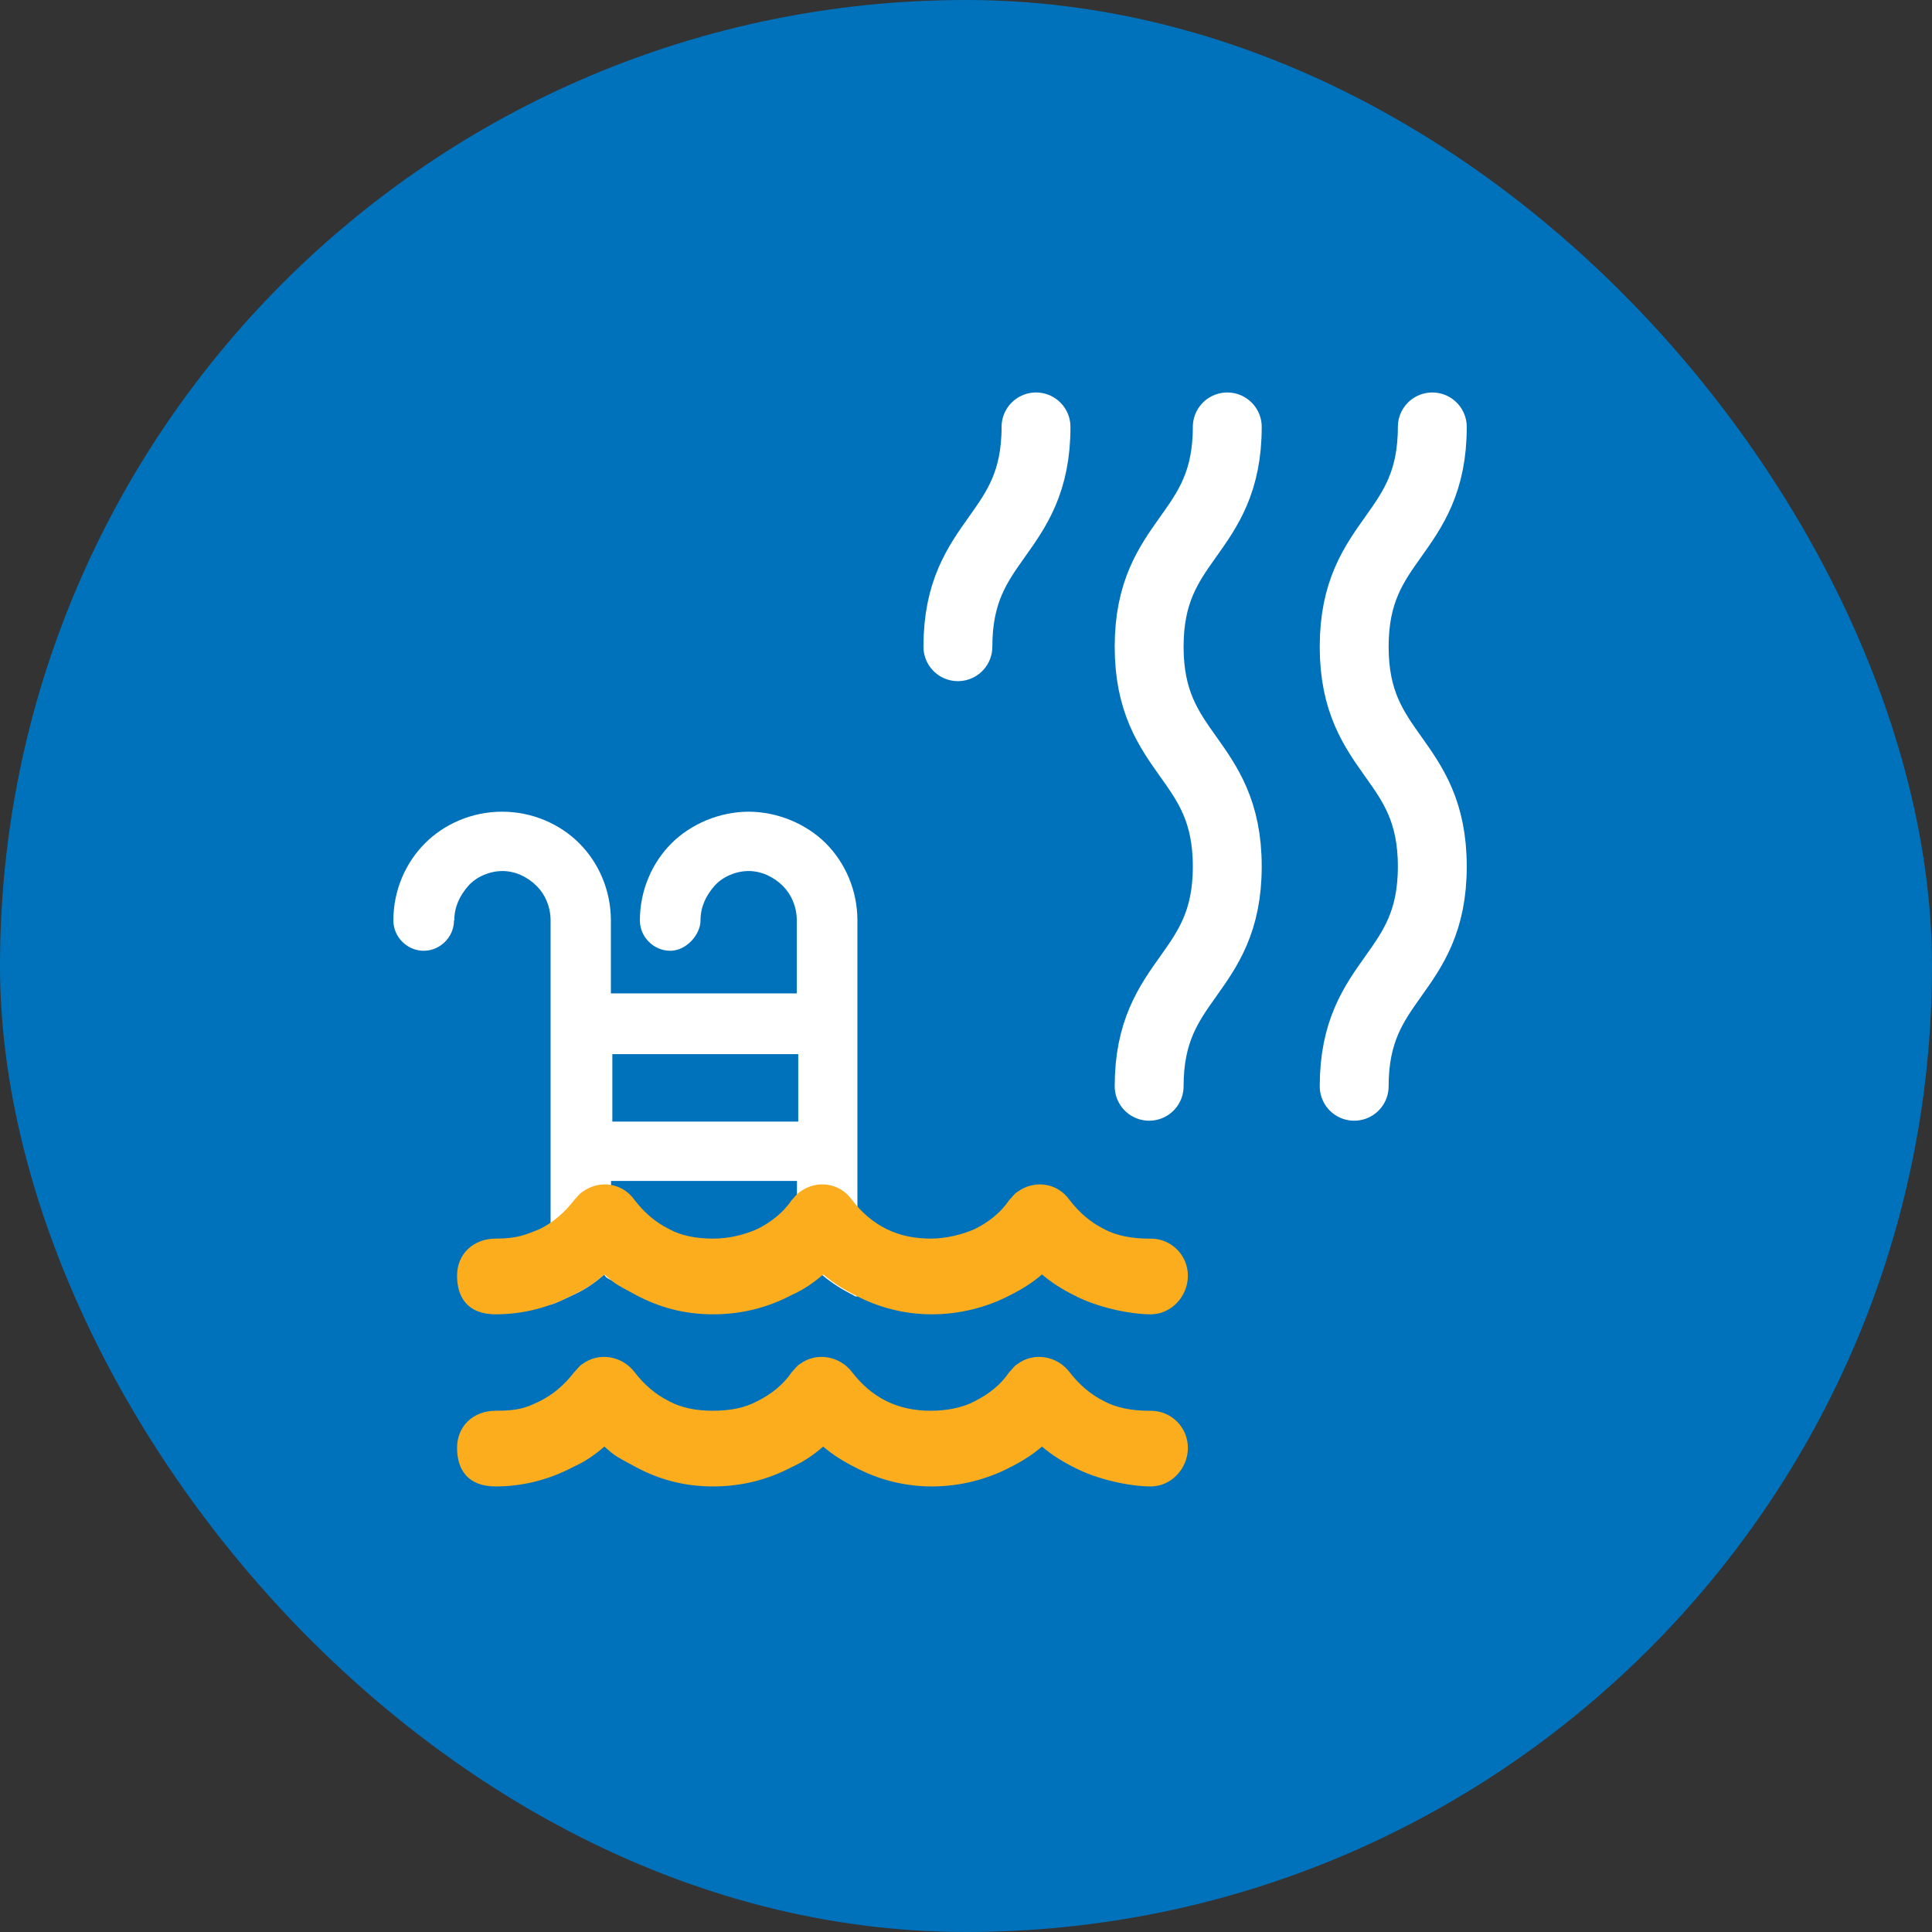
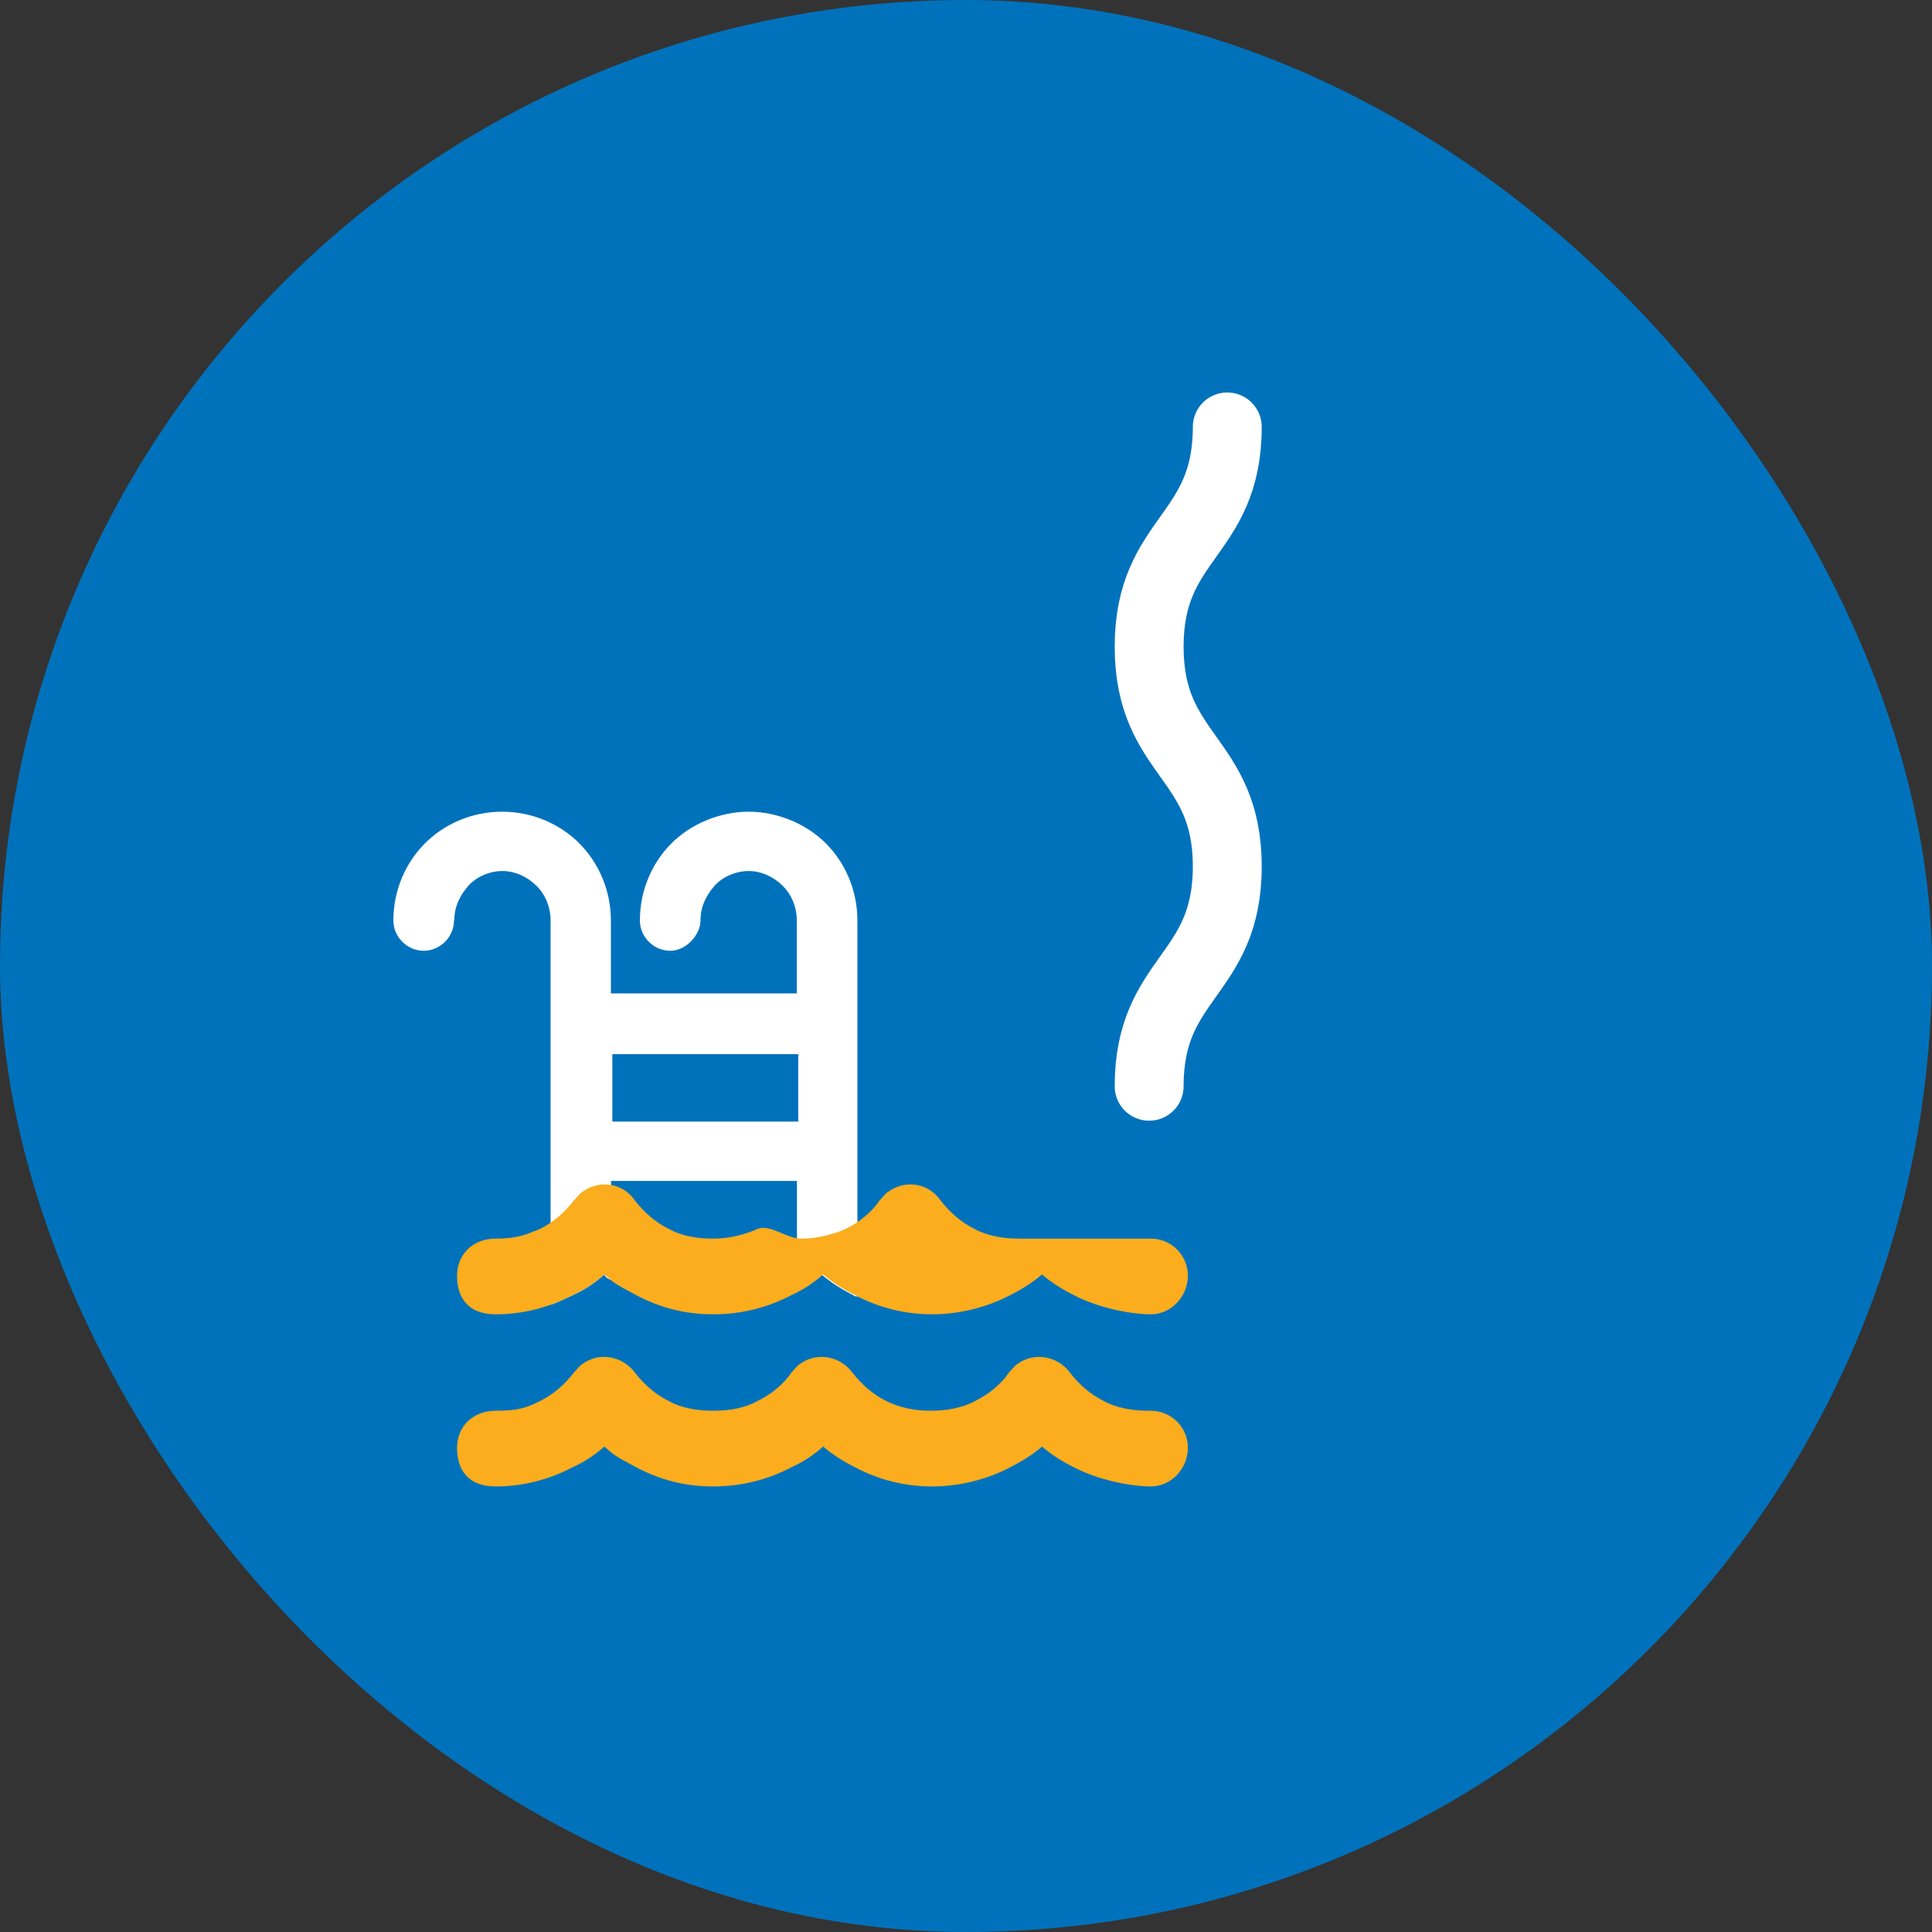
<svg xmlns="http://www.w3.org/2000/svg" id="Layer_1" data-name="Layer 1" viewBox="0 0 119.2 119.2">
  <rect x="0" y="0" width="119.2" height="119.2" fill="#333333" stroke="none" />
  <defs>
    <style>
      .cls-1 {
        fill: #0072bc;
      }

      .cls-2 {
        fill: #fbad1d;
      }

      .cls-3 {
        fill: #fff;
      }

      .cls-4 {
        fill: none;
        stroke: #fff;
        stroke-linecap: round;
        stroke-linejoin: round;
        stroke-width: 4.25px;
      }
    </style>
  </defs>
  <rect class="cls-1" x="0" y="0" width="119.2" height="119.2" rx="59.6" ry="59.6" />
  <g>
    <g id="Layer_11">
      <g id="_2123138299760" data-name=" 2123138299760">
        <g>
          <path class="cls-3" d="M28.01,56.79c0,1.02-.85,1.87-1.87,1.87s-1.87-.85-1.87-1.87c0-1.87.76-3.57,1.95-4.76s2.89-1.95,4.76-1.95,3.57.76,4.76,1.95h0c1.19,1.19,1.95,2.89,1.95,4.76v4.5h11.47v-4.5c0-.85-.34-1.61-.85-2.12h0c-.59-.59-1.36-.93-2.12-.93s-1.61.34-2.12.93c-.51.59-.85,1.27-.85,2.12s-.85,1.87-1.87,1.87-1.87-.85-1.87-1.87c0-1.87.76-3.57,1.95-4.76s2.97-1.95,4.76-1.95,3.57.76,4.76,1.95h0c1.19,1.19,1.95,2.89,1.95,4.76v23.2c-.08,0-.17,0-.25-.08-.68-.34-1.36-.76-1.95-1.27-.51.42-1.02.76-1.53,1.02v-6.8h-11.47v6.12c-.17-.08-.34-.17-.42-.34-.59.51-1.19.93-1.95,1.27s-.85.42-1.36.59v-23.71c0-.85-.34-1.61-.85-2.12h0c-.59-.59-1.36-.93-2.12-.93s-1.61.34-2.12.93-.85,1.27-.85,2.12h0ZM49.25,69.2v-4.16h-11.47v4.16h11.47Z" />
-           <path class="cls-2" d="M71,76.42c1.27,0,2.29,1.02,2.29,2.29s-1.02,2.38-2.29,2.38-3.31-.42-4.76-1.19c-.68-.34-1.36-.76-1.95-1.27-.59.51-1.27.93-1.95,1.27-1.44.76-3.14,1.19-4.84,1.19s-3.31-.42-4.76-1.19c-.68-.34-1.36-.76-1.95-1.27-.59.51-1.19.93-1.95,1.27-1.44.76-3.06,1.19-4.84,1.19s-3.31-.42-4.76-1.19-1.36-.76-1.95-1.27c-.59.51-1.19.93-1.95,1.27-1.44.76-3.06,1.19-4.76,1.19s-2.38-1.02-2.38-2.38,1.02-2.29,2.38-2.29,1.87-.25,2.72-.59c.85-.42,1.53-1.02,2.12-1.78.17-.17.34-.42.51-.51,1.02-.76,2.46-.59,3.23.51.59.76,1.27,1.36,2.12,1.78.76.42,1.7.59,2.72.59s1.95-.25,2.72-.59c.85-.42,1.61-1.02,2.12-1.78.17-.17.34-.42.51-.51,1.02-.76,2.46-.59,3.23.51.59.76,1.27,1.36,2.12,1.78s1.78.59,2.72.59,1.95-.25,2.72-.59c.85-.42,1.61-1.02,2.12-1.78.17-.17.34-.42.51-.51,1.02-.76,2.46-.59,3.23.51.59.76,1.27,1.36,2.12,1.78.76.42,1.78.59,2.72.59h.17Z" />
+           <path class="cls-2" d="M71,76.42c1.27,0,2.29,1.02,2.29,2.29s-1.02,2.38-2.29,2.38-3.31-.42-4.76-1.19c-.68-.34-1.36-.76-1.95-1.27-.59.51-1.27.93-1.95,1.27-1.44.76-3.14,1.19-4.84,1.19s-3.31-.42-4.76-1.19c-.68-.34-1.36-.76-1.95-1.27-.59.51-1.19.93-1.95,1.27-1.44.76-3.06,1.19-4.84,1.19s-3.31-.42-4.76-1.19-1.36-.76-1.95-1.27c-.59.51-1.19.93-1.95,1.27-1.44.76-3.06,1.19-4.76,1.19s-2.38-1.02-2.38-2.38,1.02-2.29,2.38-2.29,1.87-.25,2.72-.59c.85-.42,1.53-1.02,2.12-1.78.17-.17.34-.42.51-.51,1.02-.76,2.46-.59,3.23.51.59.76,1.27,1.36,2.12,1.78.76.42,1.7.59,2.72.59s1.95-.25,2.72-.59s1.78.59,2.72.59,1.95-.25,2.72-.59c.85-.42,1.61-1.02,2.12-1.78.17-.17.34-.42.51-.51,1.02-.76,2.46-.59,3.23.51.59.76,1.27,1.36,2.12,1.78.76.42,1.78.59,2.72.59h.17Z" />
          <path class="cls-2" d="M71,87.04c1.27,0,2.29,1.02,2.29,2.29s-1.02,2.38-2.29,2.38-3.31-.42-4.76-1.19c-.68-.34-1.36-.76-1.95-1.27-.59.51-1.27.93-1.95,1.27-1.44.76-3.14,1.19-4.84,1.19s-3.31-.42-4.76-1.19c-.68-.34-1.36-.76-1.95-1.27-.59.51-1.19.93-1.95,1.27-1.44.76-3.06,1.19-4.84,1.19s-3.31-.42-4.76-1.19-1.36-.76-1.95-1.27c-.59.51-1.19.93-1.95,1.27-1.44.76-3.06,1.19-4.76,1.19s-2.38-1.02-2.38-2.38,1.02-2.29,2.38-2.29,1.87-.17,2.72-.59,1.53-1.02,2.12-1.78c.17-.17.34-.42.51-.51,1.02-.76,2.46-.51,3.23.51.59.76,1.27,1.36,2.12,1.78.76.42,1.7.59,2.72.59s1.95-.17,2.72-.59c.85-.42,1.61-1.02,2.12-1.78.17-.17.34-.42.51-.51,1.02-.76,2.46-.51,3.23.51.59.76,1.27,1.36,2.12,1.78s1.78.59,2.72.59,1.95-.17,2.72-.59c.85-.42,1.61-1.02,2.12-1.78.17-.17.34-.42.51-.51,1.02-.76,2.46-.51,3.23.51.59.76,1.27,1.36,2.12,1.78.76.42,1.78.59,2.72.59h.17Z" />
        </g>
      </g>
    </g>
    <path class="cls-4" d="M75.72,26.34c0,6.78-4.82,6.78-4.82,13.56s4.82,6.78,4.82,13.56-4.82,6.78-4.82,13.56" />
-     <path class="cls-4" d="M63.92,26.34c0,6.78-4.82,6.78-4.82,13.56" />
-     <path class="cls-4" d="M88.37,26.34c0,6.78-4.82,6.78-4.82,13.56s4.82,6.78,4.82,13.56-4.82,6.78-4.82,13.56" />
  </g>
</svg>